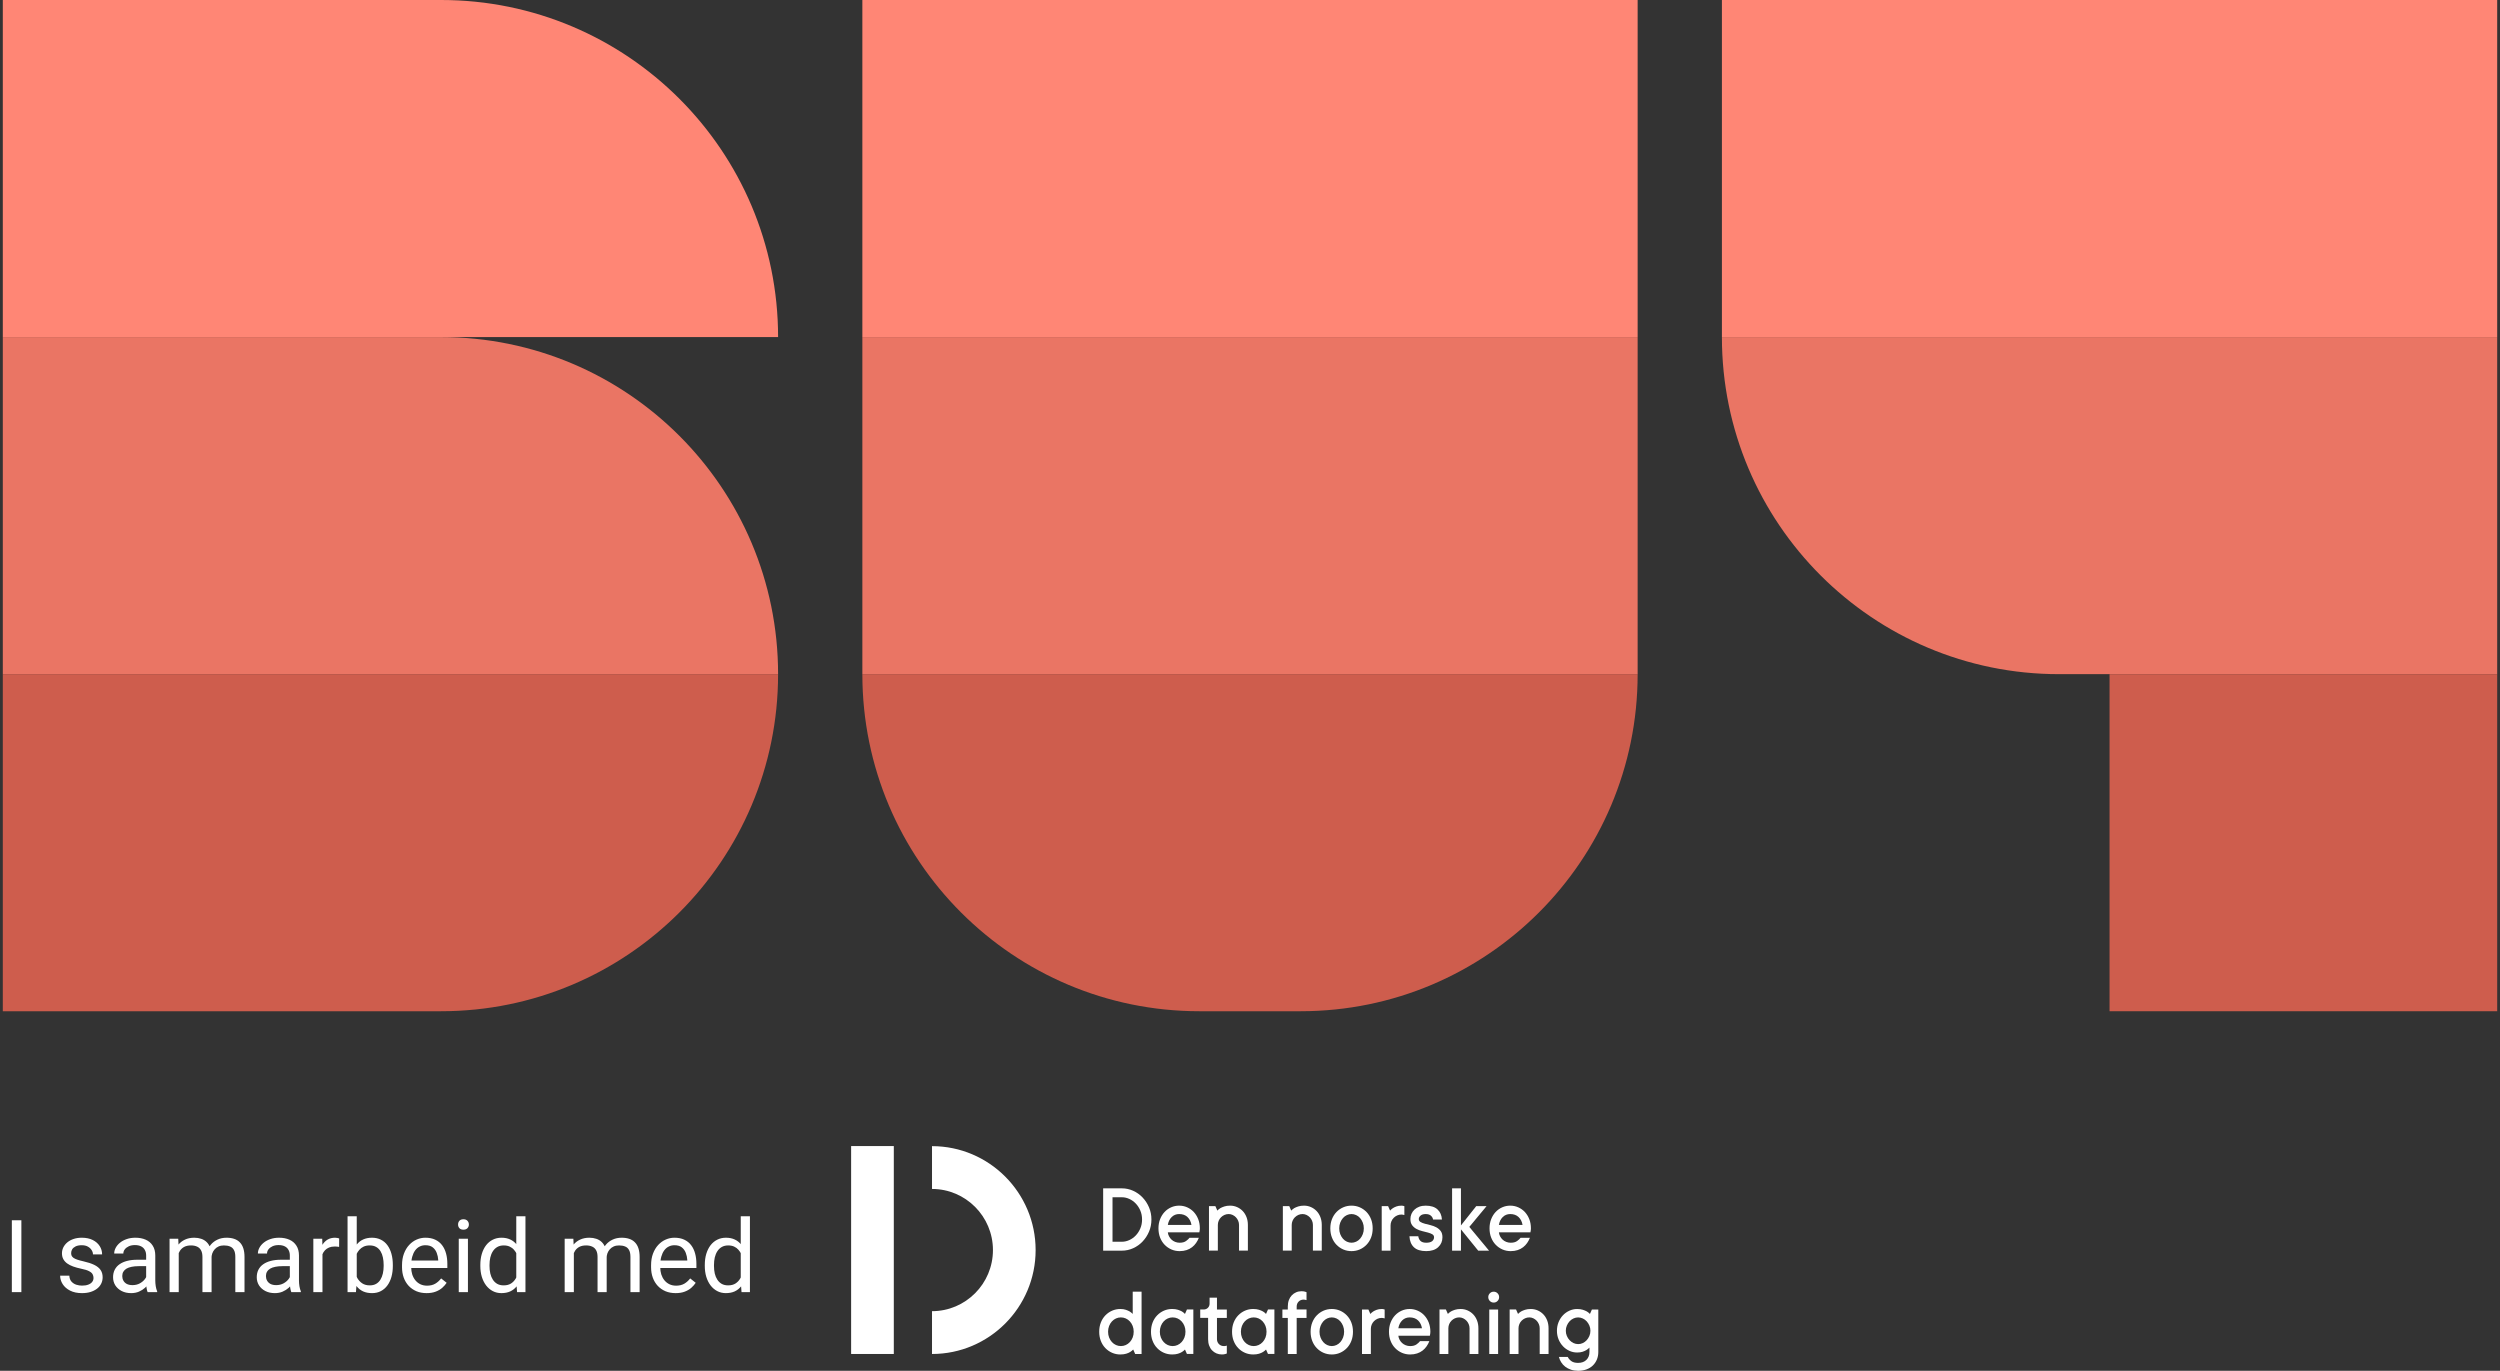
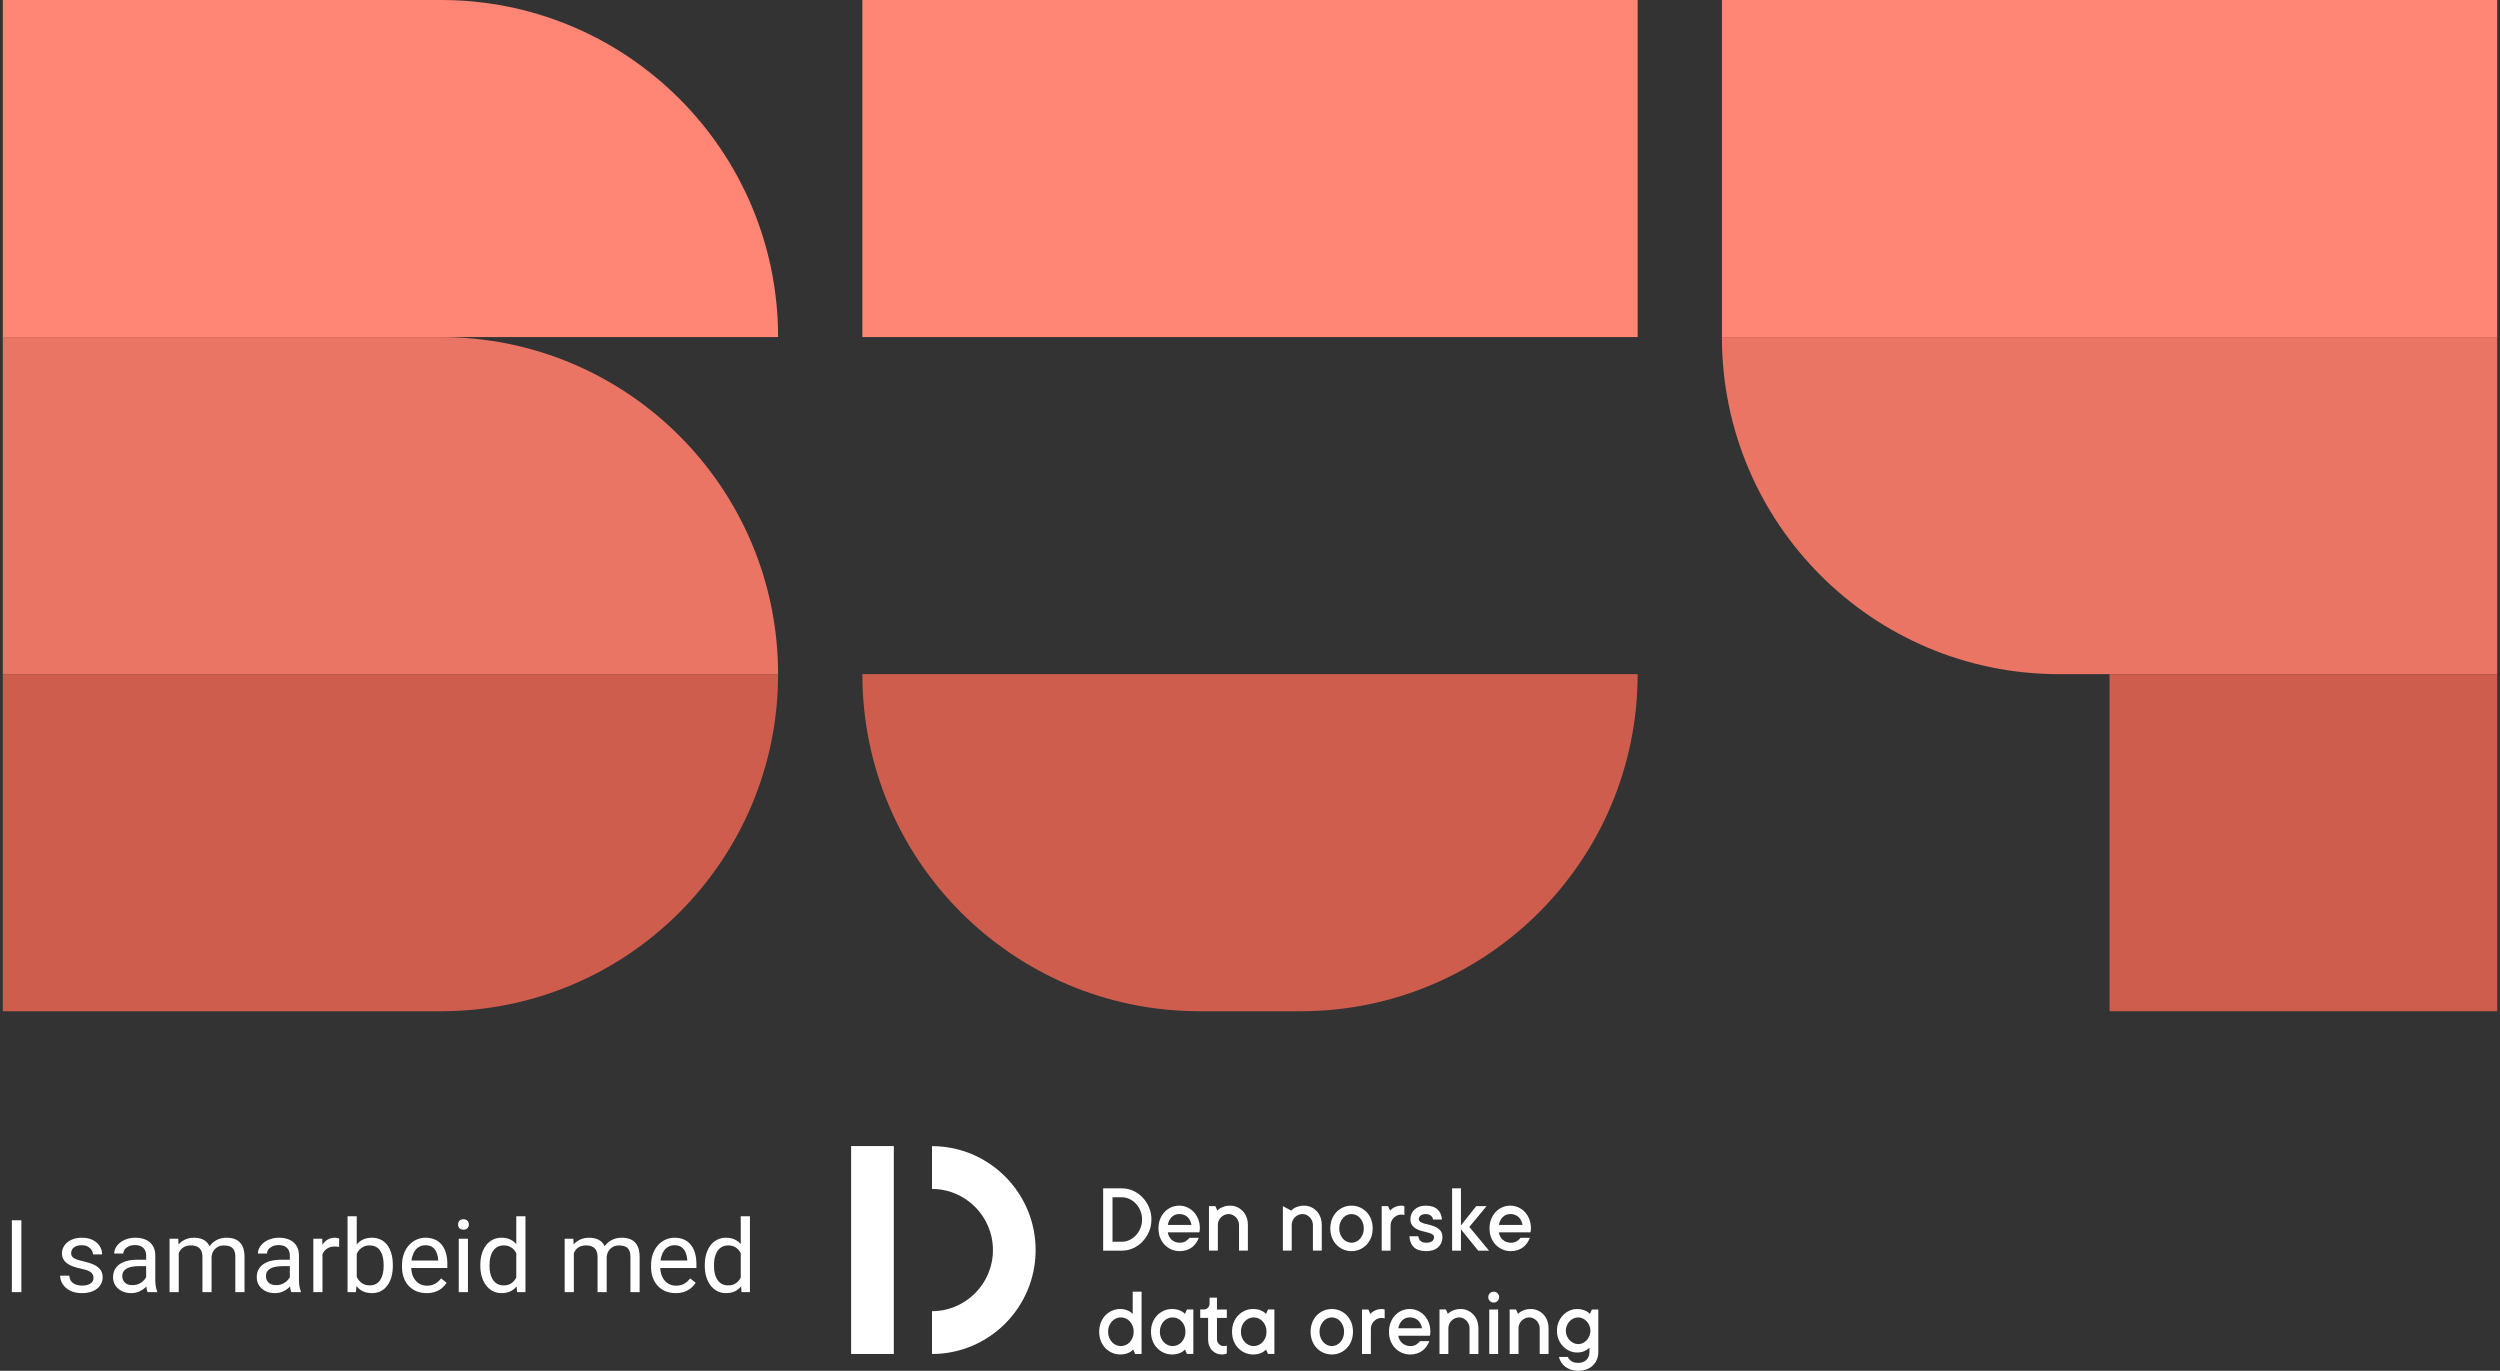
<svg xmlns="http://www.w3.org/2000/svg" width="445" height="244" viewBox="0 0 445 244" fill="none">
  <rect x="0" y="0" width="445" height="244" fill="#333333" stroke="none" />
  <path d="M0.5 0H78.5C111.637 0 138.5 26.863 138.5 60H0.5V0Z" fill="#FF8675" />
  <path d="M0.5 60H78.5C111.637 60 138.5 86.863 138.5 120H0.5V60Z" fill="#EA7564" />
  <path d="M0.5 120H138.5C138.5 153.137 111.637 180 78.5 180H0.5V120Z" fill="#CE5D4D" />
  <path d="M153.5 0H291.5V60H153.5V0Z" fill="#FF8675" />
-   <path d="M153.5 60H291.5V120H153.5V60Z" fill="#EA7564" />
  <path d="M153.5 120H291.5C291.5 153.137 264.637 180 231.5 180H213.5C180.363 180 153.5 153.137 153.5 120Z" fill="#CE5D4D" />
  <path d="M306.5 0H444.5V60H306.5V0Z" fill="#FF8675" />
  <path d="M306.5 60H444.5V120H366.5C333.363 120 306.5 93.137 306.5 60Z" fill="#EA7564" />
  <path d="M375.5 120H444.5V180H375.5V120Z" fill="#CE5D4D" />
  <path d="M3.805 217.203V230H2.108V217.203H3.805ZM16.645 227.478C16.645 227.243 16.593 227.026 16.487 226.827C16.388 226.622 16.18 226.438 15.863 226.273C15.553 226.104 15.084 225.957 14.457 225.834C13.93 225.723 13.452 225.591 13.024 225.438C12.602 225.286 12.242 225.102 11.943 224.885C11.65 224.668 11.425 224.413 11.267 224.12C11.108 223.827 11.029 223.484 11.029 223.092C11.029 222.717 11.111 222.362 11.275 222.028C11.445 221.694 11.683 221.398 11.987 221.141C12.298 220.883 12.67 220.681 13.104 220.534C13.537 220.388 14.021 220.314 14.554 220.314C15.315 220.314 15.966 220.449 16.505 220.719C17.044 220.988 17.457 221.349 17.744 221.8C18.031 222.245 18.175 222.74 18.175 223.285H16.549C16.549 223.021 16.47 222.767 16.311 222.521C16.159 222.269 15.934 222.061 15.635 221.896C15.342 221.732 14.981 221.65 14.554 221.65C14.102 221.65 13.736 221.721 13.455 221.861C13.18 221.996 12.977 222.169 12.849 222.38C12.726 222.591 12.664 222.813 12.664 223.048C12.664 223.224 12.693 223.382 12.752 223.522C12.816 223.657 12.928 223.783 13.086 223.9C13.244 224.012 13.467 224.117 13.754 224.217C14.041 224.316 14.407 224.416 14.852 224.516C15.632 224.691 16.273 224.902 16.777 225.148C17.281 225.395 17.656 225.696 17.902 226.054C18.148 226.411 18.271 226.845 18.271 227.354C18.271 227.771 18.184 228.151 18.008 228.497C17.838 228.843 17.589 229.142 17.261 229.394C16.939 229.64 16.552 229.833 16.101 229.974C15.655 230.108 15.154 230.176 14.598 230.176C13.76 230.176 13.051 230.026 12.471 229.728C11.891 229.429 11.451 229.042 11.152 228.567C10.854 228.093 10.704 227.592 10.704 227.064H12.339C12.362 227.51 12.491 227.864 12.726 228.128C12.96 228.386 13.247 228.57 13.587 228.682C13.927 228.787 14.264 228.84 14.598 228.84C15.043 228.84 15.415 228.781 15.714 228.664C16.019 228.547 16.25 228.386 16.408 228.181C16.566 227.976 16.645 227.741 16.645 227.478ZM26.015 228.374V223.479C26.015 223.104 25.939 222.778 25.786 222.503C25.64 222.222 25.417 222.005 25.118 221.853C24.819 221.7 24.45 221.624 24.011 221.624C23.601 221.624 23.24 221.694 22.93 221.835C22.625 221.976 22.385 222.16 22.209 222.389C22.039 222.617 21.954 222.863 21.954 223.127H20.328C20.328 222.787 20.416 222.45 20.592 222.116C20.768 221.782 21.02 221.48 21.348 221.211C21.682 220.936 22.08 220.719 22.543 220.561C23.012 220.396 23.533 220.314 24.107 220.314C24.799 220.314 25.408 220.432 25.936 220.666C26.469 220.9 26.885 221.255 27.184 221.729C27.488 222.198 27.641 222.787 27.641 223.496V227.926C27.641 228.242 27.667 228.579 27.72 228.937C27.778 229.294 27.863 229.602 27.975 229.859V230H26.278C26.196 229.812 26.132 229.563 26.085 229.253C26.038 228.937 26.015 228.644 26.015 228.374ZM26.296 224.234L26.314 225.377H24.67C24.207 225.377 23.794 225.415 23.431 225.491C23.067 225.562 22.763 225.67 22.517 225.816C22.27 225.963 22.083 226.147 21.954 226.37C21.825 226.587 21.761 226.842 21.761 227.135C21.761 227.434 21.828 227.706 21.963 227.952C22.098 228.198 22.3 228.395 22.569 228.541C22.845 228.682 23.182 228.752 23.58 228.752C24.078 228.752 24.518 228.646 24.898 228.436C25.279 228.225 25.581 227.967 25.804 227.662C26.032 227.357 26.155 227.062 26.173 226.774L26.867 227.557C26.826 227.803 26.715 228.075 26.533 228.374C26.352 228.673 26.108 228.96 25.804 229.235C25.505 229.505 25.148 229.73 24.731 229.912C24.321 230.088 23.858 230.176 23.343 230.176C22.698 230.176 22.133 230.05 21.646 229.798C21.166 229.546 20.791 229.209 20.521 228.787C20.258 228.359 20.126 227.882 20.126 227.354C20.126 226.845 20.226 226.396 20.425 226.01C20.624 225.617 20.911 225.292 21.286 225.034C21.661 224.771 22.112 224.571 22.64 224.437C23.167 224.302 23.756 224.234 24.406 224.234H26.296ZM31.815 222.38V230H30.181V220.49H31.727L31.815 222.38ZM31.481 224.885L30.726 224.858C30.731 224.208 30.816 223.607 30.98 223.057C31.145 222.5 31.388 222.017 31.71 221.606C32.032 221.196 32.434 220.88 32.914 220.657C33.395 220.429 33.951 220.314 34.584 220.314C35.029 220.314 35.44 220.379 35.815 220.508C36.19 220.631 36.515 220.827 36.79 221.097C37.065 221.366 37.279 221.712 37.432 222.134C37.584 222.556 37.66 223.065 37.66 223.663V230H36.034V223.742C36.034 223.244 35.949 222.846 35.779 222.547C35.615 222.248 35.381 222.031 35.076 221.896C34.772 221.756 34.414 221.686 34.004 221.686C33.523 221.686 33.122 221.771 32.8 221.94C32.477 222.11 32.22 222.345 32.026 222.644C31.833 222.942 31.692 223.285 31.605 223.672C31.523 224.053 31.481 224.457 31.481 224.885ZM37.643 223.988L36.553 224.322C36.559 223.801 36.644 223.3 36.808 222.819C36.977 222.339 37.221 221.911 37.537 221.536C37.859 221.161 38.255 220.865 38.724 220.648C39.192 220.426 39.728 220.314 40.332 220.314C40.842 220.314 41.293 220.382 41.685 220.517C42.084 220.651 42.418 220.859 42.688 221.141C42.963 221.416 43.171 221.771 43.312 222.204C43.452 222.638 43.523 223.153 43.523 223.751V230H41.888V223.733C41.888 223.2 41.803 222.787 41.633 222.494C41.469 222.195 41.234 221.987 40.93 221.87C40.631 221.747 40.273 221.686 39.857 221.686C39.5 221.686 39.184 221.747 38.908 221.87C38.633 221.993 38.401 222.163 38.214 222.38C38.026 222.591 37.883 222.834 37.783 223.109C37.69 223.385 37.643 223.678 37.643 223.988ZM51.591 228.374V223.479C51.591 223.104 51.515 222.778 51.362 222.503C51.216 222.222 50.993 222.005 50.694 221.853C50.395 221.7 50.026 221.624 49.587 221.624C49.177 221.624 48.816 221.694 48.506 221.835C48.201 221.976 47.961 222.16 47.785 222.389C47.615 222.617 47.53 222.863 47.53 223.127H45.904C45.904 222.787 45.992 222.45 46.168 222.116C46.344 221.782 46.596 221.48 46.924 221.211C47.258 220.936 47.656 220.719 48.119 220.561C48.588 220.396 49.109 220.314 49.684 220.314C50.375 220.314 50.984 220.432 51.512 220.666C52.045 220.9 52.461 221.255 52.76 221.729C53.065 222.198 53.217 222.787 53.217 223.496V227.926C53.217 228.242 53.243 228.579 53.296 228.937C53.355 229.294 53.44 229.602 53.551 229.859V230H51.855C51.773 229.812 51.708 229.563 51.661 229.253C51.614 228.937 51.591 228.644 51.591 228.374ZM51.872 224.234L51.89 225.377H50.246C49.783 225.377 49.37 225.415 49.007 225.491C48.644 225.562 48.339 225.67 48.093 225.816C47.847 225.963 47.659 226.147 47.53 226.37C47.401 226.587 47.337 226.842 47.337 227.135C47.337 227.434 47.404 227.706 47.539 227.952C47.674 228.198 47.876 228.395 48.145 228.541C48.421 228.682 48.758 228.752 49.156 228.752C49.654 228.752 50.094 228.646 50.475 228.436C50.855 228.225 51.157 227.967 51.38 227.662C51.608 227.357 51.731 227.062 51.749 226.774L52.443 227.557C52.402 227.803 52.291 228.075 52.109 228.374C51.928 228.673 51.685 228.96 51.38 229.235C51.081 229.505 50.724 229.73 50.308 229.912C49.898 230.088 49.435 230.176 48.919 230.176C48.274 230.176 47.709 230.05 47.223 229.798C46.742 229.546 46.367 229.209 46.098 228.787C45.834 228.359 45.702 227.882 45.702 227.354C45.702 226.845 45.802 226.396 46.001 226.01C46.2 225.617 46.487 225.292 46.862 225.034C47.237 224.771 47.688 224.571 48.216 224.437C48.743 224.302 49.332 224.234 49.982 224.234H51.872ZM57.4 221.984V230H55.774V220.49H57.356L57.4 221.984ZM60.371 220.438L60.362 221.949C60.227 221.92 60.099 221.902 59.976 221.896C59.858 221.885 59.724 221.879 59.571 221.879C59.196 221.879 58.865 221.938 58.578 222.055C58.291 222.172 58.048 222.336 57.849 222.547C57.649 222.758 57.491 223.01 57.374 223.303C57.263 223.59 57.19 223.906 57.154 224.252L56.697 224.516C56.697 223.941 56.753 223.402 56.864 222.898C56.981 222.395 57.16 221.949 57.4 221.562C57.641 221.17 57.945 220.865 58.315 220.648C58.69 220.426 59.135 220.314 59.65 220.314C59.768 220.314 59.902 220.329 60.055 220.358C60.207 220.382 60.312 220.408 60.371 220.438ZM61.865 216.5H63.5V228.154L63.359 230H61.865V216.5ZM69.925 225.166V225.351C69.925 226.042 69.843 226.684 69.679 227.275C69.515 227.861 69.274 228.371 68.958 228.805C68.642 229.238 68.255 229.575 67.798 229.815C67.341 230.056 66.816 230.176 66.225 230.176C65.621 230.176 65.091 230.073 64.634 229.868C64.183 229.657 63.802 229.355 63.491 228.963C63.181 228.57 62.932 228.096 62.744 227.539C62.562 226.982 62.437 226.355 62.366 225.658V224.85C62.437 224.146 62.562 223.517 62.744 222.96C62.932 222.403 63.181 221.929 63.491 221.536C63.802 221.138 64.183 220.836 64.634 220.631C65.085 220.42 65.609 220.314 66.207 220.314C66.805 220.314 67.335 220.432 67.798 220.666C68.261 220.895 68.647 221.223 68.958 221.65C69.274 222.078 69.515 222.591 69.679 223.188C69.843 223.78 69.925 224.439 69.925 225.166ZM68.29 225.351V225.166C68.29 224.691 68.246 224.246 68.158 223.83C68.07 223.408 67.93 223.039 67.736 222.723C67.543 222.4 67.288 222.148 66.972 221.967C66.655 221.779 66.266 221.686 65.803 221.686C65.393 221.686 65.035 221.756 64.731 221.896C64.432 222.037 64.177 222.228 63.966 222.468C63.755 222.702 63.582 222.972 63.447 223.276C63.318 223.575 63.222 223.886 63.157 224.208V226.326C63.251 226.736 63.403 227.132 63.614 227.513C63.831 227.888 64.118 228.195 64.476 228.436C64.839 228.676 65.287 228.796 65.82 228.796C66.26 228.796 66.635 228.708 66.945 228.532C67.262 228.351 67.517 228.102 67.71 227.785C67.909 227.469 68.056 227.103 68.149 226.687C68.243 226.271 68.29 225.825 68.29 225.351ZM75.928 230.176C75.266 230.176 74.665 230.064 74.126 229.842C73.593 229.613 73.133 229.294 72.746 228.884C72.365 228.474 72.072 227.987 71.867 227.425C71.662 226.862 71.56 226.247 71.56 225.579V225.21C71.56 224.437 71.674 223.748 71.902 223.145C72.131 222.535 72.441 222.02 72.834 221.598C73.227 221.176 73.672 220.856 74.17 220.64C74.668 220.423 75.184 220.314 75.717 220.314C76.397 220.314 76.982 220.432 77.475 220.666C77.973 220.9 78.38 221.229 78.696 221.65C79.013 222.066 79.247 222.559 79.399 223.127C79.552 223.689 79.628 224.305 79.628 224.973V225.702H72.526V224.375H78.002V224.252C77.978 223.83 77.891 223.42 77.738 223.021C77.592 222.623 77.357 222.295 77.035 222.037C76.713 221.779 76.273 221.65 75.717 221.65C75.348 221.65 75.008 221.729 74.697 221.888C74.387 222.04 74.12 222.269 73.897 222.573C73.675 222.878 73.502 223.25 73.379 223.689C73.256 224.129 73.194 224.636 73.194 225.21V225.579C73.194 226.03 73.256 226.455 73.379 226.854C73.508 227.246 73.692 227.592 73.933 227.891C74.179 228.189 74.475 228.424 74.82 228.594C75.172 228.764 75.57 228.849 76.016 228.849C76.59 228.849 77.076 228.731 77.475 228.497C77.873 228.263 78.222 227.949 78.52 227.557L79.505 228.339C79.3 228.649 79.039 228.945 78.723 229.227C78.406 229.508 78.017 229.736 77.554 229.912C77.097 230.088 76.555 230.176 75.928 230.176ZM83.293 220.49V230H81.658V220.49H83.293ZM81.535 217.968C81.535 217.704 81.614 217.481 81.772 217.3C81.936 217.118 82.177 217.027 82.493 217.027C82.804 217.027 83.041 217.118 83.205 217.3C83.375 217.481 83.46 217.704 83.46 217.968C83.46 218.22 83.375 218.437 83.205 218.618C83.041 218.794 82.804 218.882 82.493 218.882C82.177 218.882 81.936 218.794 81.772 218.618C81.614 218.437 81.535 218.22 81.535 217.968ZM91.897 228.154V216.5H93.532V230H92.038L91.897 228.154ZM85.499 225.351V225.166C85.499 224.439 85.587 223.78 85.763 223.188C85.944 222.591 86.199 222.078 86.527 221.65C86.861 221.223 87.257 220.895 87.714 220.666C88.177 220.432 88.692 220.314 89.261 220.314C89.858 220.314 90.38 220.42 90.825 220.631C91.276 220.836 91.657 221.138 91.968 221.536C92.284 221.929 92.533 222.403 92.715 222.96C92.897 223.517 93.022 224.146 93.093 224.85V225.658C93.028 226.355 92.902 226.982 92.715 227.539C92.533 228.096 92.284 228.57 91.968 228.963C91.657 229.355 91.276 229.657 90.825 229.868C90.374 230.073 89.847 230.176 89.243 230.176C88.686 230.176 88.177 230.056 87.714 229.815C87.257 229.575 86.861 229.238 86.527 228.805C86.199 228.371 85.944 227.861 85.763 227.275C85.587 226.684 85.499 226.042 85.499 225.351ZM87.134 225.166V225.351C87.134 225.825 87.181 226.271 87.274 226.687C87.374 227.103 87.526 227.469 87.731 227.785C87.936 228.102 88.197 228.351 88.514 228.532C88.83 228.708 89.208 228.796 89.647 228.796C90.186 228.796 90.629 228.682 90.975 228.453C91.326 228.225 91.607 227.923 91.818 227.548C92.029 227.173 92.193 226.766 92.311 226.326V224.208C92.24 223.886 92.138 223.575 92.003 223.276C91.874 222.972 91.704 222.702 91.493 222.468C91.288 222.228 91.033 222.037 90.728 221.896C90.43 221.756 90.075 221.686 89.665 221.686C89.22 221.686 88.836 221.779 88.514 221.967C88.197 222.148 87.936 222.4 87.731 222.723C87.526 223.039 87.374 223.408 87.274 223.83C87.181 224.246 87.134 224.691 87.134 225.166ZM102.146 222.38V230H100.511V220.49H102.058L102.146 222.38ZM101.812 224.885L101.056 224.858C101.062 224.208 101.146 223.607 101.311 223.057C101.475 222.5 101.718 222.017 102.04 221.606C102.362 221.196 102.764 220.88 103.244 220.657C103.725 220.429 104.281 220.314 104.914 220.314C105.359 220.314 105.77 220.379 106.145 220.508C106.52 220.631 106.845 220.827 107.12 221.097C107.396 221.366 107.609 221.712 107.762 222.134C107.914 222.556 107.99 223.065 107.99 223.663V230H106.364V223.742C106.364 223.244 106.279 222.846 106.109 222.547C105.945 222.248 105.711 222.031 105.406 221.896C105.102 221.756 104.744 221.686 104.334 221.686C103.854 221.686 103.452 221.771 103.13 221.94C102.808 222.11 102.55 222.345 102.356 222.644C102.163 222.942 102.022 223.285 101.935 223.672C101.853 224.053 101.812 224.457 101.812 224.885ZM107.973 223.988L106.883 224.322C106.889 223.801 106.974 223.3 107.138 222.819C107.308 222.339 107.551 221.911 107.867 221.536C108.189 221.161 108.585 220.865 109.054 220.648C109.522 220.426 110.059 220.314 110.662 220.314C111.172 220.314 111.623 220.382 112.016 220.517C112.414 220.651 112.748 220.859 113.018 221.141C113.293 221.416 113.501 221.771 113.642 222.204C113.782 222.638 113.853 223.153 113.853 223.751V230H112.218V223.733C112.218 223.2 112.133 222.787 111.963 222.494C111.799 222.195 111.564 221.987 111.26 221.87C110.961 221.747 110.604 221.686 110.188 221.686C109.83 221.686 109.514 221.747 109.238 221.87C108.963 221.993 108.731 222.163 108.544 222.38C108.356 222.591 108.213 222.834 108.113 223.109C108.02 223.385 107.973 223.678 107.973 223.988ZM120.26 230.176C119.598 230.176 118.997 230.064 118.458 229.842C117.925 229.613 117.465 229.294 117.078 228.884C116.697 228.474 116.404 227.987 116.199 227.425C115.994 226.862 115.892 226.247 115.892 225.579V225.21C115.892 224.437 116.006 223.748 116.234 223.145C116.463 222.535 116.773 222.02 117.166 221.598C117.559 221.176 118.004 220.856 118.502 220.64C119 220.423 119.516 220.314 120.049 220.314C120.729 220.314 121.314 220.432 121.807 220.666C122.305 220.9 122.712 221.229 123.028 221.65C123.345 222.066 123.579 222.559 123.731 223.127C123.884 223.689 123.96 224.305 123.96 224.973V225.702H116.858V224.375H122.334V224.252C122.311 223.83 122.223 223.42 122.07 223.021C121.924 222.623 121.689 222.295 121.367 222.037C121.045 221.779 120.605 221.65 120.049 221.65C119.68 221.65 119.34 221.729 119.029 221.888C118.719 222.04 118.452 222.269 118.229 222.573C118.007 222.878 117.834 223.25 117.711 223.689C117.588 224.129 117.526 224.636 117.526 225.21V225.579C117.526 226.03 117.588 226.455 117.711 226.854C117.84 227.246 118.024 227.592 118.265 227.891C118.511 228.189 118.807 228.424 119.152 228.594C119.504 228.764 119.902 228.849 120.348 228.849C120.922 228.849 121.408 228.731 121.807 228.497C122.205 228.263 122.554 227.949 122.853 227.557L123.837 228.339C123.632 228.649 123.371 228.945 123.055 229.227C122.738 229.508 122.349 229.736 121.886 229.912C121.429 230.088 120.887 230.176 120.26 230.176ZM131.853 228.154V216.5H133.487V230H131.993L131.853 228.154ZM125.454 225.351V225.166C125.454 224.439 125.542 223.78 125.718 223.188C125.899 222.591 126.154 222.078 126.482 221.65C126.816 221.223 127.212 220.895 127.669 220.666C128.132 220.432 128.647 220.314 129.216 220.314C129.813 220.314 130.335 220.42 130.78 220.631C131.231 220.836 131.612 221.138 131.923 221.536C132.239 221.929 132.488 222.403 132.67 222.96C132.852 223.517 132.978 224.146 133.048 224.85V225.658C132.983 226.355 132.857 226.982 132.67 227.539C132.488 228.096 132.239 228.57 131.923 228.963C131.612 229.355 131.231 229.657 130.78 229.868C130.329 230.073 129.802 230.176 129.198 230.176C128.642 230.176 128.132 230.056 127.669 229.815C127.212 229.575 126.816 229.238 126.482 228.805C126.154 228.371 125.899 227.861 125.718 227.275C125.542 226.684 125.454 226.042 125.454 225.351ZM127.089 225.166V225.351C127.089 225.825 127.136 226.271 127.229 226.687C127.329 227.103 127.481 227.469 127.687 227.785C127.892 228.102 128.152 228.351 128.469 228.532C128.785 228.708 129.163 228.796 129.603 228.796C130.142 228.796 130.584 228.682 130.93 228.453C131.281 228.225 131.562 227.923 131.773 227.548C131.984 227.173 132.148 226.766 132.266 226.326V224.208C132.195 223.886 132.093 223.575 131.958 223.276C131.829 222.972 131.659 222.702 131.448 222.468C131.243 222.228 130.988 222.037 130.684 221.896C130.385 221.756 130.03 221.686 129.62 221.686C129.175 221.686 128.791 221.779 128.469 221.967C128.152 222.148 127.892 222.4 127.687 222.723C127.481 223.039 127.329 223.408 127.229 223.83C127.136 224.246 127.089 224.691 127.089 225.166Z" fill="white" />
  <path d="M165.898 241.01V233.389C171.878 233.389 176.744 228.51 176.744 222.513C176.744 216.515 171.878 211.634 165.898 211.634V204.014C176.067 204.014 184.341 212.314 184.341 222.513C184.341 232.711 176.067 241.01 165.898 241.01Z" fill="white" />
  <path d="M159.097 204H151.5V241.008H159.097V204Z" fill="white" />
  <path d="M196.362 222.613V211.526H199.693C200.394 211.526 201.063 211.67 201.701 211.958C202.337 212.245 202.895 212.642 203.375 213.147C203.855 213.651 204.238 214.238 204.524 214.906C204.809 215.576 204.954 216.296 204.954 217.072C204.954 217.847 204.811 218.568 204.524 219.237C204.238 219.907 203.855 220.492 203.375 220.996C202.895 221.502 202.337 221.896 201.701 222.185C201.065 222.472 200.394 222.617 199.693 222.617H196.362V222.613ZM199.693 221.03C200.149 221.03 200.593 220.931 201.025 220.731C201.458 220.532 201.84 220.257 202.174 219.905C202.507 219.553 202.776 219.136 202.98 218.655C203.185 218.173 203.287 217.645 203.287 217.072C203.287 216.498 203.185 215.968 202.98 215.488C202.776 215.007 202.507 214.59 202.174 214.238C201.84 213.887 201.458 213.61 201.025 213.412C200.593 213.212 200.149 213.113 199.693 213.113H198.028V221.032H199.693V221.03Z" fill="white" />
  <path d="M213.395 220.325C213.266 220.653 213.102 220.962 212.903 221.249C212.704 221.536 212.464 221.788 212.185 222.005C211.904 222.222 211.579 222.393 211.212 222.516C210.844 222.639 210.431 222.7 209.977 222.7C209.451 222.7 208.959 222.601 208.503 222.402C208.047 222.202 207.647 221.923 207.302 221.565C206.957 221.208 206.688 220.781 206.496 220.289C206.303 219.797 206.206 219.251 206.206 218.653C206.206 218.055 206.303 217.509 206.496 217.017C206.688 216.525 206.952 216.1 207.285 215.741C207.618 215.384 208.01 215.104 208.461 214.904C208.91 214.705 209.386 214.605 209.89 214.605C210.394 214.605 210.868 214.705 211.319 214.904C211.768 215.104 212.161 215.383 212.495 215.741C212.828 216.1 213.09 216.525 213.284 217.017C213.478 217.509 213.574 218.055 213.574 218.653C213.574 218.747 213.567 218.837 213.557 218.926C213.545 219.013 213.533 219.087 213.521 219.146C213.509 219.228 213.497 219.298 213.485 219.358H207.874C207.898 219.604 207.967 219.84 208.085 220.062C208.202 220.286 208.35 220.482 208.532 220.651C208.713 220.822 208.929 220.957 209.18 221.056C209.432 221.157 209.698 221.206 209.978 221.206C210.458 221.206 210.838 221.104 211.118 220.899C211.399 220.694 211.603 220.502 211.733 220.327H213.398L213.395 220.325ZM209.888 216.101C209.362 216.101 208.918 216.281 208.556 216.638C208.194 216.996 207.966 217.463 207.872 218.036H212.08C211.986 217.461 211.753 216.995 211.379 216.638C211.004 216.281 210.508 216.101 209.888 216.101Z" fill="white" />
  <path d="M218.967 214.605C219.399 214.605 219.809 214.691 220.194 214.86C220.578 215.029 220.915 215.265 221.203 215.564C221.489 215.862 221.713 216.223 221.878 216.646C222.042 217.068 222.123 217.533 222.123 218.036V222.612H220.546V218.036C220.546 217.779 220.497 217.533 220.396 217.297C220.298 217.063 220.163 216.856 219.993 216.68C219.823 216.505 219.627 216.364 219.406 216.259C219.183 216.153 218.95 216.1 218.705 216.1C218.436 216.1 218.185 216.153 217.951 216.259C217.718 216.364 217.512 216.505 217.337 216.68C217.162 216.856 217.024 217.061 216.925 217.297C216.827 217.531 216.776 217.779 216.776 218.036V222.612H215.198V214.693H216.338L216.689 215.485C216.84 215.321 217.022 215.174 217.233 215.044C217.421 214.938 217.657 214.839 217.943 214.746C218.229 214.652 218.571 214.605 218.969 214.605H218.967Z" fill="white" />
-   <path d="M232.118 214.605C232.55 214.605 232.96 214.691 233.344 214.86C233.729 215.029 234.066 215.265 234.353 215.564C234.639 215.862 234.864 216.223 235.029 216.646C235.192 217.068 235.274 217.533 235.274 218.036V222.612H233.697V218.036C233.697 217.779 233.647 217.533 233.547 217.297C233.448 217.063 233.314 216.856 233.144 216.68C232.973 216.505 232.778 216.364 232.557 216.259C232.334 216.153 232.101 216.1 231.856 216.1C231.587 216.1 231.335 216.153 231.102 216.259C230.869 216.364 230.663 216.505 230.488 216.68C230.312 216.856 230.175 217.061 230.076 217.297C229.977 217.531 229.926 217.779 229.926 218.036V222.612H228.349V214.693H229.489L229.839 215.485C229.991 215.321 230.173 215.174 230.384 215.044C230.571 214.938 230.807 214.839 231.093 214.746C231.379 214.652 231.721 214.605 232.119 214.605H232.118Z" fill="white" />
+   <path d="M232.118 214.605C232.55 214.605 232.96 214.691 233.344 214.86C233.729 215.029 234.066 215.265 234.353 215.564C234.639 215.862 234.864 216.223 235.029 216.646C235.192 217.068 235.274 217.533 235.274 218.036V222.612H233.697V218.036C233.697 217.779 233.647 217.533 233.547 217.297C233.448 217.063 233.314 216.856 233.144 216.68C232.973 216.505 232.778 216.364 232.557 216.259C232.334 216.153 232.101 216.1 231.856 216.1C231.587 216.1 231.335 216.153 231.102 216.259C230.869 216.364 230.663 216.505 230.488 216.68C230.312 216.856 230.175 217.061 230.076 217.297C229.977 217.531 229.926 217.779 229.926 218.036V222.612H228.349V214.693L229.839 215.485C229.991 215.321 230.173 215.174 230.384 215.044C230.571 214.938 230.807 214.839 231.093 214.746C231.379 214.652 231.721 214.605 232.119 214.605H232.118Z" fill="white" />
  <path d="M244.337 218.653C244.337 219.251 244.24 219.797 244.048 220.289C243.856 220.783 243.587 221.208 243.242 221.565C242.896 221.923 242.496 222.202 242.04 222.402C241.584 222.601 241.094 222.7 240.567 222.7C240.04 222.7 239.55 222.601 239.094 222.402C238.638 222.202 238.238 221.923 237.892 221.565C237.547 221.208 237.278 220.781 237.086 220.289C236.894 219.797 236.797 219.251 236.797 218.653C236.797 218.055 236.894 217.509 237.086 217.017C237.278 216.525 237.547 216.1 237.892 215.741C238.238 215.384 238.638 215.104 239.094 214.904C239.55 214.705 240.04 214.605 240.567 214.605C241.094 214.605 241.584 214.705 242.04 214.904C242.496 215.104 242.896 215.383 243.242 215.741C243.587 216.1 243.856 216.525 244.048 217.017C244.24 217.51 244.337 218.055 244.337 218.653ZM242.76 218.653C242.76 218.277 242.699 217.934 242.576 217.623C242.454 217.312 242.292 217.042 242.095 216.814C241.896 216.585 241.663 216.409 241.394 216.286C241.125 216.163 240.851 216.101 240.57 216.101C240.29 216.101 240.016 216.163 239.747 216.286C239.478 216.409 239.245 216.585 239.046 216.814C238.847 217.042 238.687 217.312 238.564 217.623C238.442 217.934 238.381 218.277 238.381 218.653C238.381 219.029 238.442 219.372 238.564 219.683C238.687 219.994 238.847 220.263 239.046 220.492C239.245 220.721 239.478 220.897 239.747 221.02C240.016 221.143 240.291 221.204 240.57 221.204C240.849 221.204 241.125 221.143 241.394 221.02C241.663 220.897 241.896 220.721 242.095 220.492C242.294 220.263 242.454 219.994 242.576 219.683C242.699 219.372 242.76 219.029 242.76 218.653Z" fill="white" />
  <path d="M249.45 214.605C249.544 214.605 249.619 214.611 249.678 214.623C249.736 214.634 249.789 214.646 249.837 214.658C249.884 214.67 249.93 214.682 249.976 214.694V216.277C249.93 216.265 249.877 216.253 249.818 216.242C249.76 216.23 249.699 216.218 249.634 216.206C249.569 216.194 249.508 216.189 249.45 216.189C249.181 216.189 248.93 216.242 248.697 216.347C248.463 216.453 248.258 216.593 248.082 216.769C247.907 216.945 247.769 217.15 247.671 217.386C247.572 217.62 247.521 217.867 247.521 218.125V222.613H245.944V214.694H247.084L247.434 215.487C247.574 215.323 247.744 215.176 247.943 215.046C248.106 214.94 248.314 214.841 248.566 214.747C248.817 214.653 249.112 214.607 249.45 214.607V214.605Z" fill="white" />
  <path d="M252.457 220.062C252.503 220.414 252.637 220.692 252.86 220.897C253.081 221.102 253.415 221.205 253.859 221.205C254.35 221.205 254.706 221.111 254.929 220.923C255.15 220.735 255.262 220.506 255.262 220.236C255.262 220.002 255.157 219.823 254.948 219.7C254.738 219.577 254.476 219.475 254.167 219.393C253.857 219.311 253.52 219.225 253.158 219.138C252.795 219.051 252.458 218.925 252.149 218.759C251.839 218.595 251.579 218.375 251.368 218.1C251.157 217.825 251.053 217.451 251.053 216.983C251.053 216.655 251.118 216.348 251.245 216.059C251.373 215.772 251.555 215.519 251.788 215.302C252.021 215.086 252.305 214.915 252.639 214.792C252.972 214.669 253.348 214.607 253.77 214.607C254.694 214.607 255.395 214.831 255.875 215.277C256.355 215.723 256.617 216.322 256.664 217.072H255.087C255.041 216.802 254.908 216.573 254.692 216.385C254.476 216.197 254.168 216.103 253.772 216.103C253.375 216.103 253.071 216.194 252.86 216.377C252.649 216.559 252.545 216.761 252.545 216.983C252.545 217.217 252.651 217.396 252.86 217.519C253.069 217.642 253.331 217.745 253.641 217.827C253.951 217.909 254.287 217.994 254.65 218.081C255.012 218.168 255.349 218.295 255.659 218.46C255.968 218.626 256.229 218.844 256.44 219.119C256.651 219.394 256.754 219.768 256.754 220.236C256.754 220.94 256.503 221.527 256.001 221.995C255.497 222.465 254.784 222.699 253.862 222.699C252.892 222.699 252.164 222.47 251.679 222.012C251.194 221.555 250.929 220.904 250.881 220.059H252.458L252.457 220.062Z" fill="white" />
  <path d="M263.116 222.613L260.048 218.829V222.613H258.471V211.526H260.048V218.125L262.766 214.694H264.607L261.539 218.39L265.046 222.613H263.118H263.116Z" fill="white" />
  <path d="M272.326 220.325C272.197 220.653 272.033 220.962 271.834 221.249C271.635 221.536 271.395 221.788 271.116 222.005C270.836 222.222 270.511 222.393 270.143 222.516C269.776 222.639 269.362 222.7 268.908 222.7C268.382 222.7 267.89 222.601 267.434 222.402C266.978 222.202 266.579 221.923 266.233 221.565C265.888 221.208 265.619 220.781 265.427 220.289C265.234 219.797 265.137 219.251 265.137 218.653C265.137 218.055 265.234 217.509 265.427 217.017C265.619 216.525 265.883 216.1 266.216 215.741C266.55 215.384 266.941 215.104 267.392 214.904C267.841 214.705 268.317 214.605 268.821 214.605C269.325 214.605 269.799 214.705 270.25 214.904C270.699 215.104 271.092 215.383 271.426 215.741C271.759 216.1 272.021 216.525 272.215 217.017C272.408 217.51 272.505 218.055 272.505 218.653C272.505 218.747 272.498 218.837 272.488 218.926C272.476 219.013 272.464 219.087 272.452 219.146C272.44 219.228 272.428 219.298 272.416 219.358H266.805C266.829 219.604 266.898 219.84 267.016 220.062C267.133 220.286 267.281 220.482 267.463 220.651C267.644 220.822 267.86 220.957 268.112 221.056C268.363 221.157 268.629 221.206 268.91 221.206C269.389 221.206 269.769 221.104 270.05 220.899C270.33 220.694 270.534 220.502 270.664 220.327H272.329L272.326 220.325ZM268.819 216.101C268.294 216.101 267.85 216.281 267.487 216.638C267.125 216.996 266.897 217.463 266.803 218.036H271.011C270.917 217.461 270.684 216.995 270.31 216.638C269.936 216.281 269.439 216.101 268.819 216.101Z" fill="white" />
  <path d="M199.43 241.097C198.904 241.097 198.412 240.998 197.956 240.798C197.5 240.598 197.1 240.32 196.755 239.961C196.41 239.604 196.141 239.177 195.948 238.685C195.756 238.193 195.659 237.647 195.659 237.049C195.659 236.452 195.756 235.905 195.948 235.413C196.141 234.92 196.41 234.496 196.755 234.137C197.1 233.781 197.5 233.5 197.956 233.301C198.412 233.101 198.902 233.002 199.43 233.002C199.804 233.002 200.125 233.048 200.394 233.142C200.663 233.236 200.891 233.335 201.078 233.441C201.289 233.57 201.47 233.716 201.623 233.881V229.921H203.2V241.008H202.06L201.71 240.215C201.558 240.379 201.376 240.526 201.167 240.654C200.98 240.772 200.743 240.875 200.457 240.962C200.171 241.051 199.829 241.093 199.431 241.093L199.43 241.097ZM199.518 234.498C199.213 234.498 198.924 234.559 198.65 234.682C198.376 234.805 198.133 234.981 197.922 235.21C197.711 235.439 197.544 235.709 197.422 236.019C197.299 236.33 197.238 236.674 197.238 237.049C197.238 237.425 197.299 237.768 197.422 238.079C197.544 238.39 197.711 238.66 197.922 238.889C198.133 239.117 198.375 239.293 198.65 239.416C198.924 239.539 199.213 239.601 199.518 239.601C199.823 239.601 200.11 239.539 200.386 239.416C200.66 239.293 200.903 239.117 201.114 238.889C201.325 238.66 201.492 238.39 201.614 238.079C201.737 237.768 201.798 237.425 201.798 237.049C201.798 236.674 201.737 236.33 201.614 236.019C201.492 235.709 201.325 235.439 201.114 235.21C200.903 234.981 200.661 234.805 200.386 234.682C200.11 234.559 199.821 234.498 199.518 234.498Z" fill="white" />
  <path d="M211.275 241.01L210.925 240.217C210.773 240.381 210.591 240.528 210.382 240.656C210.195 240.774 209.958 240.876 209.672 240.963C209.386 241.052 209.045 241.095 208.646 241.095C208.121 241.095 207.629 240.996 207.173 240.796C206.717 240.596 206.317 240.318 205.972 239.959C205.626 239.602 205.357 239.175 205.165 238.684C204.973 238.192 204.876 237.645 204.876 237.047C204.876 236.45 204.973 235.903 205.165 235.411C205.357 234.92 205.626 234.494 205.972 234.136C206.317 233.779 206.717 233.499 207.173 233.299C207.629 233.099 208.119 233 208.646 233C209.043 233 209.386 233.046 209.672 233.14C209.958 233.234 210.195 233.333 210.382 233.439C210.593 233.569 210.773 233.714 210.925 233.88L211.275 233.087H212.415V241.006H211.275V241.01ZM206.453 237.049C206.453 237.425 206.514 237.768 206.637 238.079C206.759 238.39 206.926 238.66 207.137 238.888C207.348 239.117 207.59 239.293 207.865 239.416C208.139 239.539 208.429 239.601 208.733 239.601C209.038 239.601 209.325 239.539 209.601 239.416C209.875 239.293 210.118 239.117 210.329 238.888C210.54 238.66 210.707 238.39 210.829 238.079C210.952 237.768 211.013 237.425 211.013 237.049C211.013 236.673 210.952 236.33 210.829 236.019C210.707 235.709 210.54 235.439 210.329 235.21C210.118 234.981 209.877 234.805 209.601 234.682C209.325 234.559 209.036 234.498 208.733 234.498C208.43 234.498 208.139 234.559 207.865 234.682C207.591 234.805 207.348 234.981 207.137 235.21C206.926 235.439 206.759 235.709 206.637 236.019C206.514 236.33 206.453 236.673 206.453 237.049Z" fill="white" />
  <path d="M216.621 238.37C216.621 238.722 216.738 239.015 216.972 239.249C217.205 239.483 217.497 239.601 217.848 239.601C217.906 239.601 217.967 239.598 218.032 239.593C218.096 239.588 218.157 239.577 218.215 239.565C218.273 239.553 218.326 239.536 218.374 239.512V240.921C218.304 240.957 218.222 240.986 218.129 241.008C217.953 241.066 217.742 241.095 217.497 241.095C217.147 241.095 216.822 241.031 216.524 240.903C216.226 240.774 215.966 240.592 215.743 240.358C215.52 240.124 215.348 239.839 215.226 239.504C215.103 239.169 215.042 238.792 215.042 238.368V234.585H213.64V233.089H214.254C214.559 233.089 214.809 232.99 215.008 232.79C215.207 232.591 215.306 232.34 215.306 232.034V230.979H216.621V233.091H218.374V234.587H216.621V238.37Z" fill="white" />
  <path d="M225.703 241.01L225.353 240.217C225.201 240.381 225.019 240.528 224.81 240.656C224.623 240.774 224.386 240.876 224.101 240.963C223.815 241.052 223.473 241.095 223.075 241.095C222.549 241.095 222.057 240.996 221.601 240.796C221.145 240.596 220.745 240.318 220.4 239.959C220.055 239.602 219.786 239.175 219.593 238.684C219.401 238.192 219.304 237.645 219.304 237.047C219.304 236.45 219.401 235.903 219.593 235.411C219.786 234.92 220.055 234.494 220.4 234.136C220.745 233.779 221.145 233.499 221.601 233.299C222.057 233.099 222.547 233 223.075 233C223.471 233 223.815 233.046 224.101 233.14C224.386 233.234 224.623 233.333 224.81 233.439C225.021 233.569 225.201 233.714 225.353 233.88L225.703 233.087H226.843V241.006H225.703V241.01ZM220.881 237.049C220.881 237.425 220.943 237.768 221.065 238.079C221.188 238.39 221.354 238.66 221.565 238.888C221.776 239.117 222.018 239.293 222.294 239.416C222.568 239.539 222.857 239.601 223.161 239.601C223.466 239.601 223.753 239.539 224.029 239.416C224.303 239.293 224.546 239.117 224.757 238.888C224.968 238.66 225.135 238.39 225.258 238.079C225.38 237.768 225.441 237.425 225.441 237.049C225.441 236.673 225.38 236.33 225.258 236.019C225.135 235.709 224.968 235.439 224.757 235.21C224.546 234.981 224.305 234.805 224.029 234.682C223.753 234.559 223.464 234.498 223.161 234.498C222.859 234.498 222.568 234.559 222.294 234.682C222.02 234.805 221.776 234.981 221.565 235.21C221.354 235.439 221.188 235.709 221.065 236.019C220.943 236.33 220.881 236.673 220.881 237.049Z" fill="white" />
-   <path d="M232.562 234.587H230.808V241.01H229.23V234.587H228.266V233.091H229.23V232.563C229.23 232.141 229.292 231.762 229.414 231.428C229.537 231.093 229.708 230.809 229.931 230.574C230.153 230.34 230.413 230.157 230.712 230.029C231.01 229.899 231.335 229.836 231.686 229.836C231.813 229.836 231.931 229.844 232.036 229.862C232.141 229.879 232.235 229.899 232.317 229.923C232.41 229.959 232.492 229.988 232.562 230.012V231.419C232.514 231.407 232.461 231.395 232.404 231.383C232.346 231.371 232.284 231.359 232.22 231.347C232.155 231.335 232.094 231.33 232.036 231.33C231.686 231.33 231.393 231.448 231.16 231.682C230.927 231.916 230.809 232.21 230.809 232.562V233.089H232.563V234.585L232.562 234.587Z" fill="white" />
  <path d="M240.829 237.049C240.829 237.647 240.732 238.194 240.54 238.685C240.348 239.179 240.079 239.604 239.733 239.961C239.388 240.32 238.988 240.598 238.532 240.798C238.076 240.998 237.586 241.097 237.059 241.097C236.531 241.097 236.041 240.998 235.585 240.798C235.129 240.598 234.729 240.32 234.384 239.961C234.039 239.604 233.77 239.177 233.578 238.685C233.385 238.194 233.288 237.647 233.288 237.049C233.288 236.452 233.385 235.905 233.578 235.413C233.77 234.92 234.039 234.496 234.384 234.138C234.729 233.781 235.129 233.501 235.585 233.301C236.041 233.101 236.531 233.002 237.059 233.002C237.586 233.002 238.076 233.101 238.532 233.301C238.988 233.501 239.388 233.779 239.733 234.138C240.079 234.496 240.348 234.922 240.54 235.413C240.732 235.907 240.829 236.452 240.829 237.049ZM239.252 237.049C239.252 236.674 239.191 236.33 239.068 236.02C238.946 235.709 238.784 235.439 238.587 235.21C238.388 234.981 238.154 234.805 237.886 234.682C237.617 234.559 237.343 234.498 237.062 234.498C236.781 234.498 236.507 234.559 236.239 234.682C235.97 234.805 235.737 234.981 235.538 235.21C235.339 235.439 235.179 235.709 235.056 236.02C234.934 236.33 234.872 236.674 234.872 237.049C234.872 237.425 234.934 237.768 235.056 238.079C235.179 238.39 235.339 238.66 235.538 238.889C235.737 239.118 235.97 239.293 236.239 239.416C236.507 239.539 236.783 239.601 237.062 239.601C237.341 239.601 237.617 239.539 237.886 239.416C238.154 239.293 238.388 239.118 238.587 238.889C238.786 238.66 238.946 238.39 239.068 238.079C239.191 237.768 239.252 237.425 239.252 237.049Z" fill="white" />
  <path d="M245.942 233.002C246.036 233.002 246.11 233.007 246.17 233.019C246.228 233.031 246.281 233.043 246.328 233.055C246.376 233.067 246.422 233.079 246.468 233.091V234.674C246.422 234.662 246.369 234.65 246.309 234.638C246.252 234.626 246.19 234.614 246.126 234.602C246.061 234.59 246 234.585 245.942 234.585C245.673 234.585 245.421 234.638 245.188 234.744C244.955 234.85 244.749 234.99 244.574 235.166C244.399 235.342 244.261 235.547 244.162 235.782C244.064 236.016 244.013 236.264 244.013 236.522V241.01H242.435V233.091H243.575L243.926 233.883C244.065 233.719 244.235 233.572 244.434 233.443C244.598 233.337 244.805 233.238 245.057 233.144C245.309 233.05 245.603 233.004 245.942 233.004V233.002Z" fill="white" />
  <path d="M254.427 238.721C254.298 239.049 254.134 239.358 253.935 239.645C253.736 239.932 253.496 240.185 253.217 240.402C252.936 240.619 252.611 240.79 252.244 240.912C251.876 241.035 251.463 241.097 251.009 241.097C250.483 241.097 249.991 240.998 249.535 240.798C249.079 240.598 248.679 240.32 248.334 239.961C247.989 239.604 247.72 239.177 247.528 238.685C247.335 238.194 247.238 237.647 247.238 237.049C247.238 236.452 247.335 235.905 247.528 235.413C247.72 234.92 247.984 234.496 248.317 234.138C248.65 233.781 249.042 233.501 249.493 233.301C249.942 233.101 250.418 233.002 250.922 233.002C251.426 233.002 251.9 233.101 252.351 233.301C252.8 233.501 253.193 233.779 253.527 234.138C253.86 234.496 254.122 234.922 254.316 235.413C254.509 235.907 254.606 236.452 254.606 237.049C254.606 237.143 254.599 237.234 254.589 237.323C254.577 237.41 254.565 237.483 254.553 237.543C254.541 237.625 254.529 237.695 254.517 237.755H248.906C248.93 238.001 248.999 238.236 249.117 238.458C249.234 238.682 249.382 238.878 249.564 239.048C249.745 239.218 249.961 239.353 250.212 239.452C250.464 239.553 250.73 239.603 251.01 239.603C251.49 239.603 251.87 239.5 252.15 239.295C252.431 239.09 252.635 238.899 252.765 238.723H254.43L254.427 238.721ZM250.92 234.498C250.394 234.498 249.95 234.677 249.588 235.034C249.226 235.393 248.998 235.859 248.904 236.433H253.112C253.018 235.857 252.785 235.391 252.411 235.034C252.036 234.677 251.54 234.498 250.92 234.498Z" fill="white" />
  <path d="M259.999 233.002C260.431 233.002 260.841 233.087 261.226 233.256C261.612 233.427 261.947 233.661 262.235 233.96C262.521 234.259 262.745 234.619 262.91 235.043C263.074 235.465 263.155 235.929 263.155 236.433V241.008H261.578V236.433C261.578 236.175 261.529 235.929 261.428 235.693C261.33 235.459 261.195 235.253 261.025 235.077C260.855 234.901 260.659 234.761 260.438 234.655C260.215 234.549 259.982 234.496 259.737 234.496C259.468 234.496 259.216 234.549 258.983 234.655C258.75 234.761 258.544 234.901 258.369 235.077C258.194 235.253 258.056 235.458 257.957 235.693C257.859 235.927 257.808 236.175 257.808 236.433V241.008H256.23V233.089H257.37L257.721 233.881C257.872 233.718 258.054 233.571 258.265 233.441C258.453 233.335 258.689 233.236 258.975 233.142C259.261 233.048 259.603 233.002 260.001 233.002H259.999Z" fill="white" />
  <path d="M265.878 231.858C265.609 231.858 265.381 231.764 265.194 231.576C265.007 231.388 264.913 231.159 264.913 230.889C264.913 230.619 265.007 230.391 265.194 230.203C265.381 230.015 265.609 229.921 265.878 229.921C266.147 229.921 266.375 230.015 266.562 230.203C266.749 230.391 266.843 230.619 266.843 230.889C266.843 231.159 266.749 231.388 266.562 231.576C266.375 231.764 266.147 231.858 265.878 231.858ZM266.667 241.01H265.09V233.091H266.667V241.01Z" fill="white" />
  <path d="M272.486 233.002C272.918 233.002 273.328 233.087 273.713 233.256C274.097 233.425 274.434 233.661 274.722 233.96C275.008 234.259 275.232 234.619 275.397 235.043C275.56 235.465 275.642 235.929 275.642 236.433V241.008H274.065V236.433C274.065 236.175 274.016 235.929 273.915 235.693C273.817 235.459 273.682 235.253 273.512 235.077C273.342 234.901 273.146 234.761 272.925 234.655C272.702 234.549 272.469 234.496 272.224 234.496C271.955 234.496 271.703 234.549 271.47 234.655C271.237 234.761 271.031 234.901 270.856 235.077C270.681 235.253 270.543 235.458 270.444 235.693C270.346 235.927 270.295 236.175 270.295 236.433V241.008H268.717V233.089H269.857L270.208 233.881C270.359 233.718 270.541 233.571 270.752 233.441C270.939 233.335 271.176 233.236 271.462 233.142C271.748 233.048 272.09 233.002 272.488 233.002H272.486Z" fill="white" />
  <path d="M284.498 233.091V240.658C284.498 241.14 284.413 241.586 284.245 241.995C284.075 242.405 283.835 242.761 283.527 243.059C283.217 243.358 282.839 243.591 282.395 243.754C281.951 243.918 281.454 244 280.905 244C280.425 244 279.993 243.932 279.608 243.799C279.222 243.664 278.887 243.485 278.599 243.263C278.314 243.039 278.075 242.779 277.89 242.479C277.703 242.18 277.568 241.866 277.487 241.538H279.064C279.193 241.808 279.399 242.052 279.687 242.269C279.973 242.486 280.379 242.595 280.905 242.595C281.524 242.595 282.016 242.416 282.378 242.059C282.741 241.7 282.921 241.234 282.921 240.66V239.868C282.77 240.031 282.588 240.178 282.378 240.308C282.191 240.426 281.963 240.528 281.694 240.616C281.426 240.703 281.104 240.747 280.73 240.747C280.25 240.747 279.792 240.648 279.353 240.448C278.914 240.248 278.531 239.975 278.205 239.63C277.878 239.283 277.618 238.877 277.424 238.407C277.232 237.938 277.135 237.427 277.135 236.875C277.135 236.324 277.232 235.813 277.424 235.344C277.616 234.874 277.876 234.466 278.205 234.121C278.531 233.774 278.914 233.503 279.353 233.303C279.792 233.103 280.25 233.004 280.73 233.004C281.126 233.004 281.468 233.05 281.756 233.144C282.041 233.238 282.278 233.337 282.465 233.443C282.676 233.573 282.856 233.718 283.01 233.883L283.36 233.091H284.5H284.498ZM280.922 239.251C281.203 239.251 281.473 239.19 281.737 239.067C282.001 238.944 282.23 238.773 282.429 238.556C282.628 238.339 282.788 238.086 282.911 237.799C283.033 237.512 283.095 237.205 283.095 236.875C283.095 236.546 283.033 236.238 282.911 235.952C282.788 235.665 282.627 235.412 282.429 235.195C282.23 234.978 281.997 234.807 281.728 234.684C281.46 234.561 281.186 234.5 280.905 234.5C280.624 234.5 280.35 234.561 280.081 234.684C279.813 234.807 279.579 234.978 279.38 235.195C279.181 235.412 279.021 235.665 278.899 235.952C278.776 236.238 278.715 236.548 278.715 236.875C278.715 237.203 278.776 237.512 278.899 237.799C279.021 238.086 279.185 238.339 279.389 238.556C279.593 238.773 279.828 238.944 280.09 239.067C280.354 239.19 280.631 239.251 280.924 239.251H280.922Z" fill="white" />
</svg>